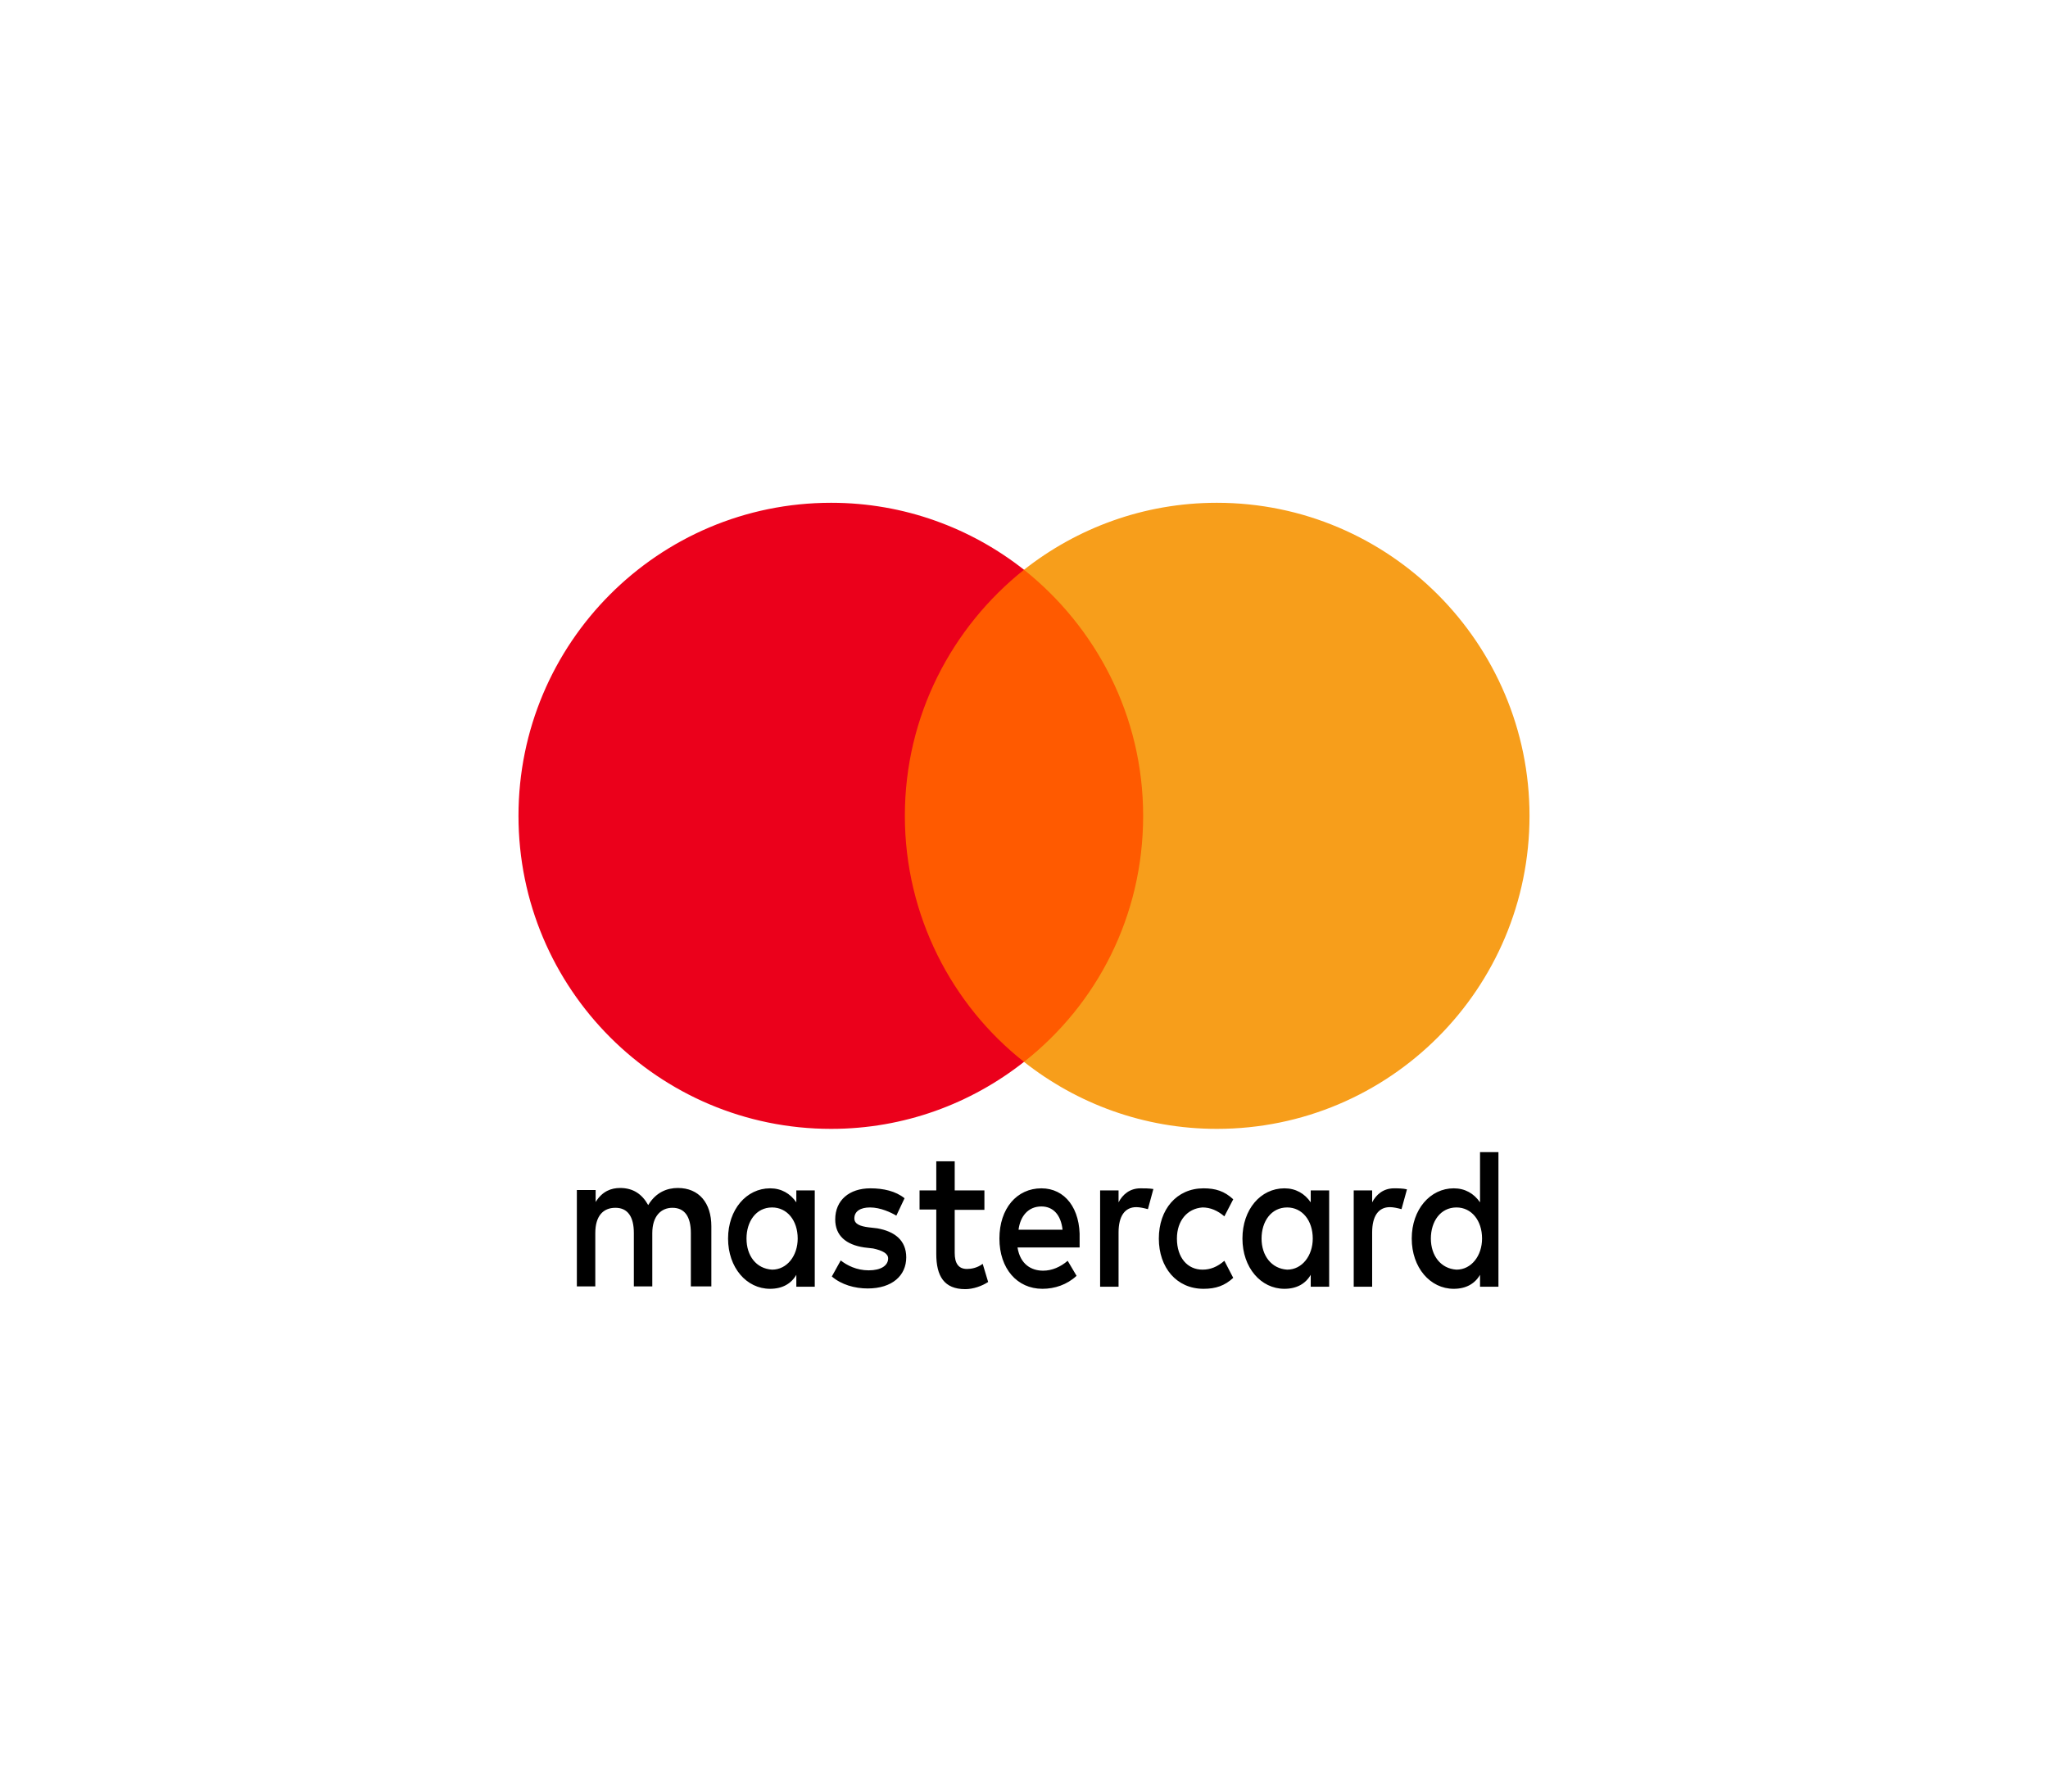
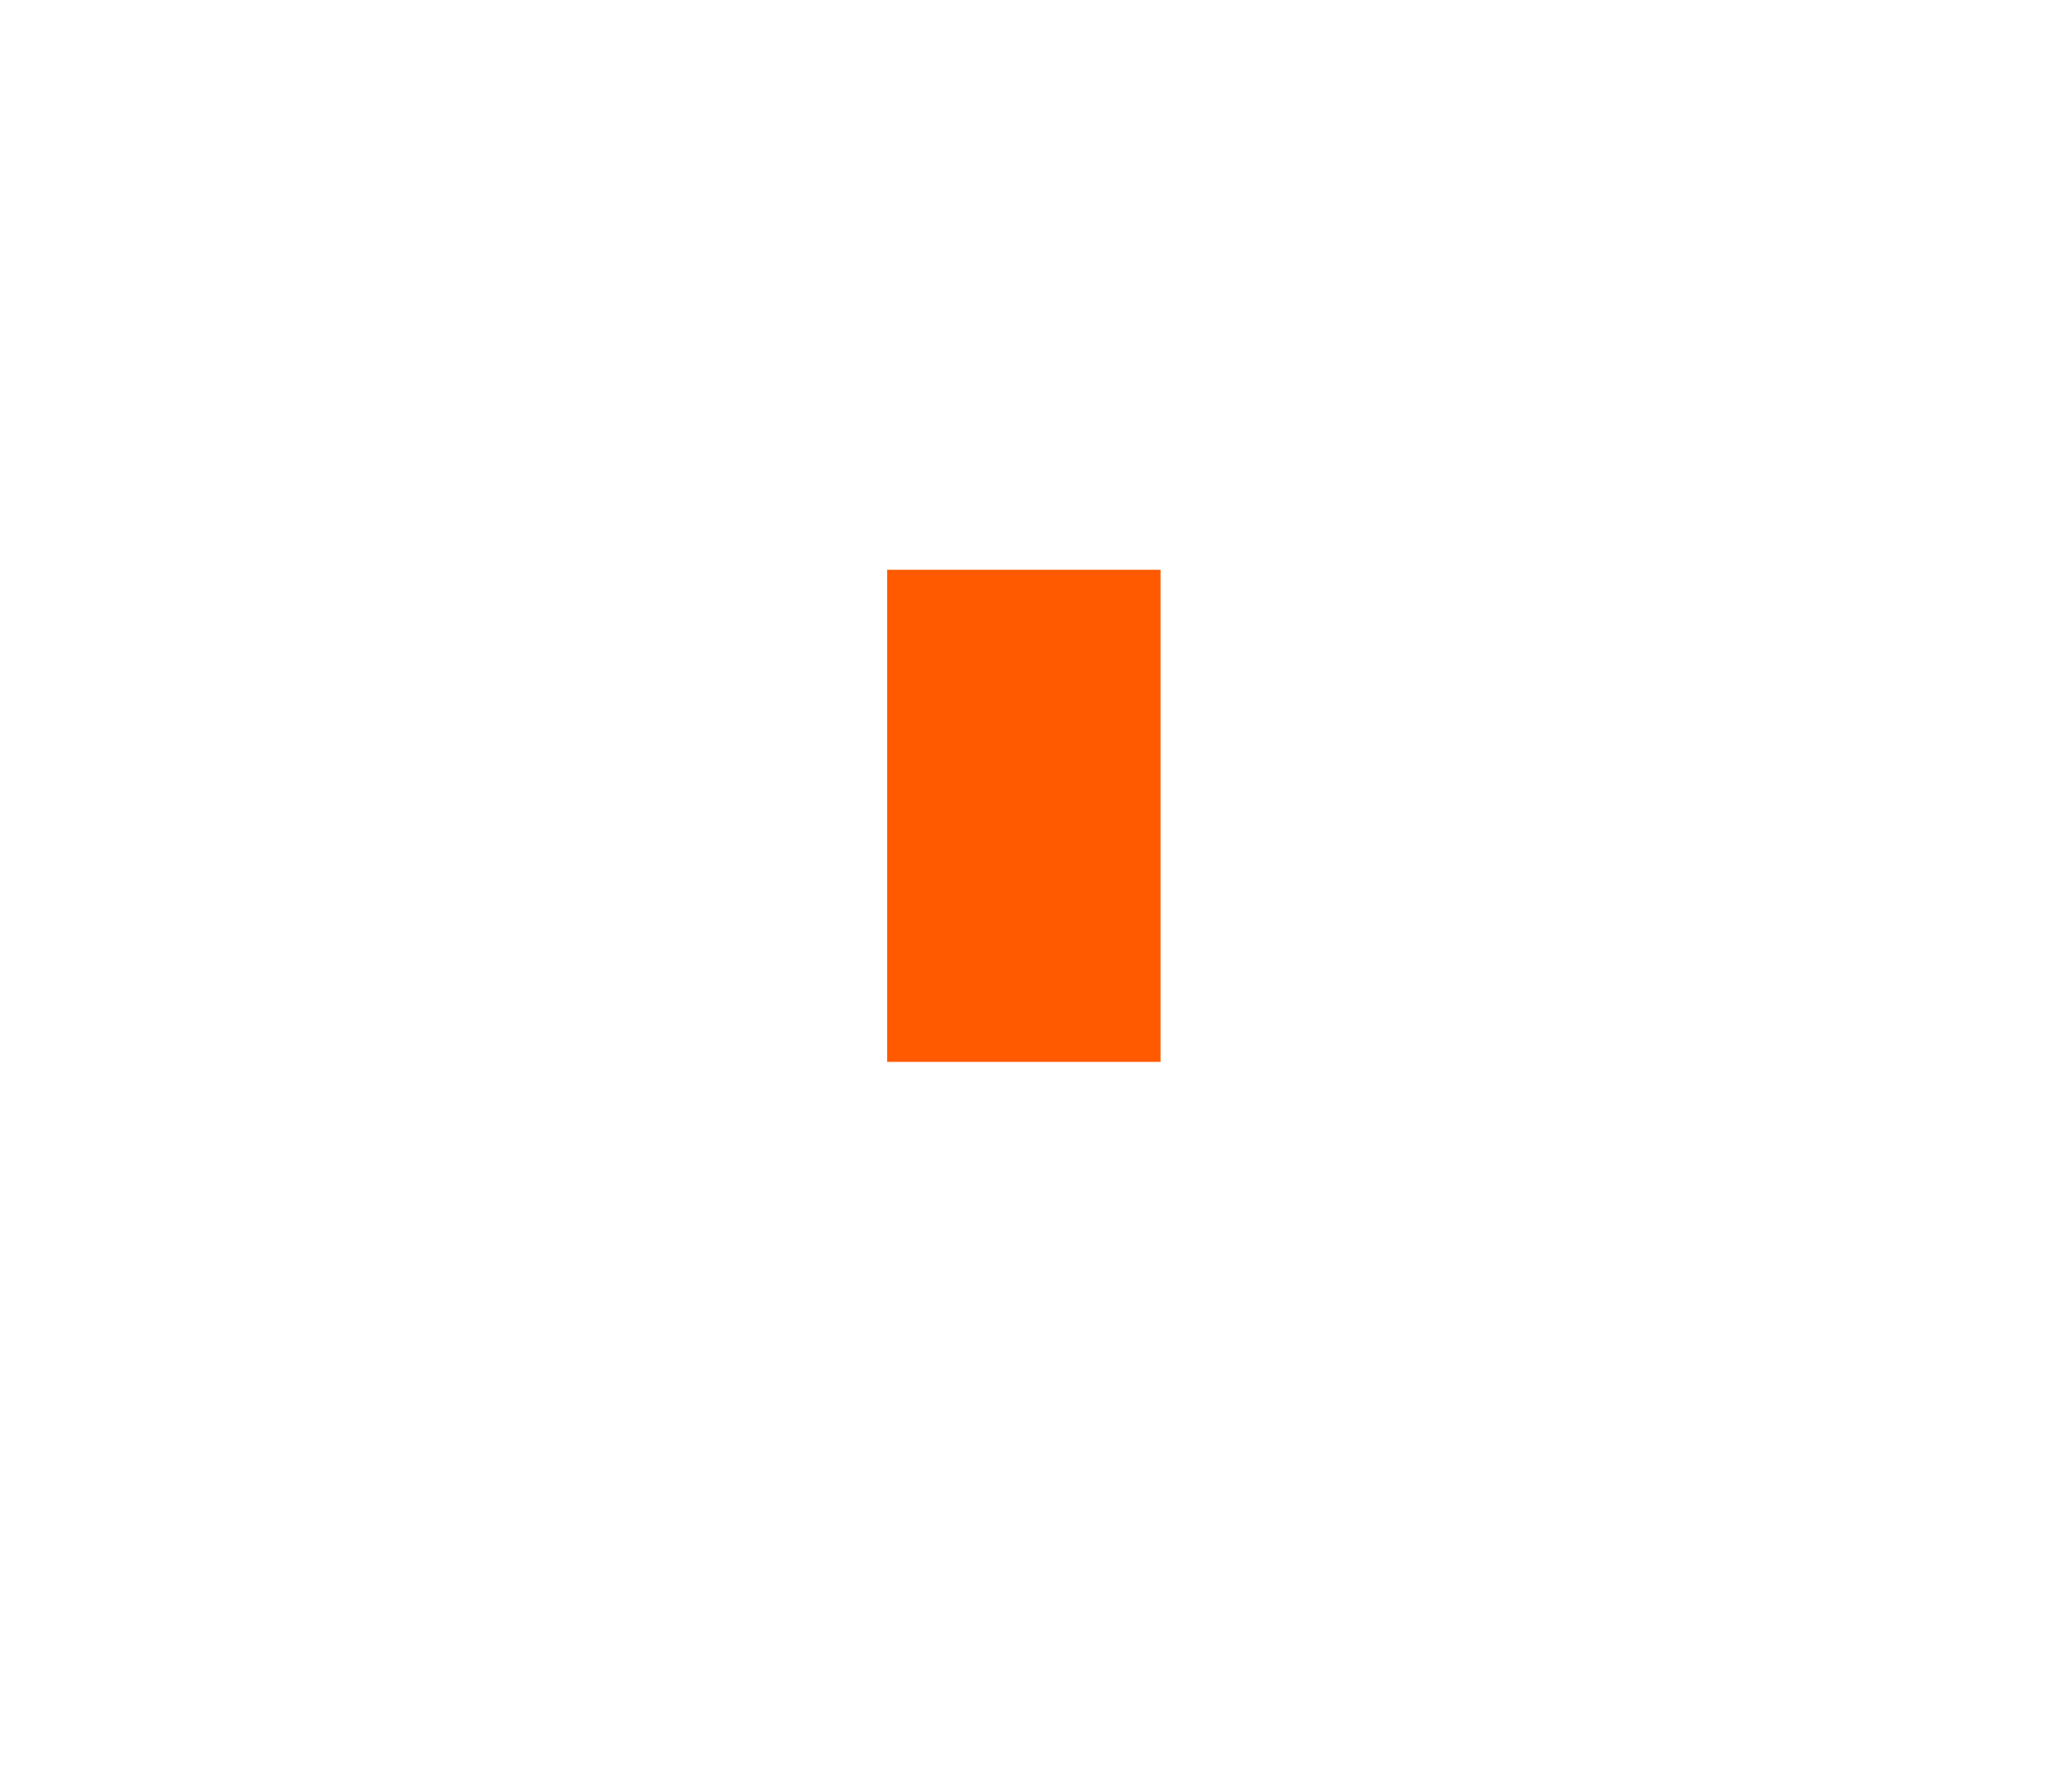
<svg xmlns="http://www.w3.org/2000/svg" width="160px" height="140px" viewBox="0 0 233 140" version="1.1">
  <g id="surface1">
-     <path style="stroke:none;fill-rule:nonzero;fill:rgb(0%,0%,0%);fill-opacity:1;" d="M 80.93 114.488 L 80.93 107.605 C 80.93 104.961 79.531 103.25 77.121 103.25 C 75.918 103.25 74.637 103.715 73.746 105.195 C 73.047 103.949 72.035 103.25 70.559 103.25 C 69.551 103.25 68.539 103.602 67.766 104.844 L 67.766 103.484 L 65.629 103.484 L 65.629 114.449 L 67.727 114.449 L 67.727 108.383 C 67.727 106.438 68.617 105.504 70.016 105.504 C 71.414 105.504 72.113 106.516 72.113 108.383 L 72.113 114.449 L 74.211 114.449 L 74.211 108.383 C 74.211 106.438 75.219 105.504 76.5 105.504 C 77.898 105.504 78.598 106.516 78.598 108.383 L 78.598 114.449 L 80.93 114.449 Z M 111.996 103.523 L 108.617 103.523 L 108.617 100.215 L 106.52 100.215 L 106.52 103.523 L 104.617 103.523 L 104.617 105.699 L 106.52 105.699 L 106.52 110.754 C 106.52 113.285 107.414 114.762 109.82 114.762 C 110.715 114.762 111.723 114.41 112.422 113.945 L 111.801 111.883 C 111.18 112.352 110.48 112.465 110.016 112.465 C 109.004 112.465 108.617 111.766 108.617 110.641 L 108.617 105.738 L 111.996 105.738 Z M 129.742 103.289 C 128.539 103.289 127.723 103.988 127.258 104.883 L 127.258 103.523 L 125.16 103.523 L 125.16 114.488 L 127.258 114.488 L 127.258 108.305 C 127.258 106.477 127.957 105.43 129.277 105.43 C 129.664 105.43 130.168 105.543 130.598 105.66 L 131.219 103.367 C 130.75 103.289 130.168 103.289 129.742 103.289 Z M 102.91 104.418 C 101.898 103.602 100.5 103.289 99.023 103.289 C 96.617 103.289 95.023 104.648 95.023 106.828 C 95.023 108.656 96.23 109.707 98.324 110.016 L 99.336 110.133 C 100.422 110.367 101.043 110.715 101.043 111.262 C 101.043 112.078 100.23 112.621 98.832 112.621 C 97.434 112.621 96.344 112.039 95.648 111.496 L 94.637 113.32 C 95.723 114.254 97.238 114.684 98.715 114.684 C 101.512 114.684 103.102 113.207 103.102 111.145 C 103.102 109.199 101.781 108.188 99.801 107.84 L 98.793 107.723 C 97.898 107.605 97.199 107.371 97.199 106.711 C 97.199 105.895 97.898 105.465 98.984 105.465 C 100.191 105.465 101.395 106.051 101.977 106.398 Z M 158.594 103.289 C 157.391 103.289 156.574 103.988 156.109 104.883 L 156.109 103.523 L 154.012 103.523 L 154.012 114.488 L 156.109 114.488 L 156.109 108.305 C 156.109 106.477 156.809 105.43 158.129 105.43 C 158.52 105.43 159.023 105.543 159.449 105.66 L 160.07 103.406 C 159.605 103.289 159.023 103.289 158.594 103.289 Z M 131.84 109.004 C 131.84 112.312 133.859 114.723 136.926 114.723 C 138.324 114.723 139.336 114.371 140.305 113.477 L 139.297 111.535 C 138.48 112.234 137.703 112.543 136.809 112.543 C 135.102 112.543 133.898 111.184 133.898 109.004 C 133.898 106.945 135.102 105.582 136.809 105.465 C 137.703 105.465 138.52 105.816 139.297 106.477 L 140.305 104.535 C 139.297 103.602 138.285 103.289 136.926 103.289 C 133.859 103.289 131.84 105.699 131.84 109.004 Z M 151.219 109.004 L 151.219 103.523 L 149.121 103.523 L 149.121 104.883 C 148.422 103.871 147.41 103.289 146.129 103.289 C 143.41 103.289 141.352 105.699 141.352 109.004 C 141.352 112.312 143.449 114.723 146.129 114.723 C 147.527 114.723 148.539 114.141 149.121 113.129 L 149.121 114.488 L 151.219 114.488 Z M 143.527 109.004 C 143.527 107.062 144.617 105.465 146.441 105.465 C 148.148 105.465 149.352 106.945 149.352 109.004 C 149.352 110.949 148.148 112.543 146.441 112.543 C 144.652 112.43 143.527 110.949 143.527 109.004 Z M 118.48 103.289 C 115.684 103.289 113.703 105.582 113.703 109.004 C 113.703 112.43 115.723 114.723 118.598 114.723 C 119.996 114.723 121.395 114.254 122.48 113.246 L 121.469 111.535 C 120.656 112.234 119.684 112.66 118.676 112.66 C 117.355 112.66 116.074 111.961 115.762 110.016 L 122.828 110.016 C 122.828 109.668 122.828 109.434 122.828 109.082 C 122.945 105.582 121.16 103.289 118.48 103.289 Z M 118.48 105.352 C 119.801 105.352 120.695 106.285 120.887 107.996 L 115.879 107.996 C 116.074 106.477 116.965 105.352 118.48 105.352 Z M 170.477 109.004 L 170.477 99.168 L 168.383 99.168 L 168.383 104.883 C 167.684 103.871 166.672 103.289 165.391 103.289 C 162.711 103.289 160.613 105.699 160.613 109.004 C 160.613 112.312 162.711 114.723 165.391 114.723 C 166.789 114.723 167.801 114.141 168.383 113.129 L 168.383 114.488 L 170.477 114.488 Z M 162.789 109.004 C 162.789 107.062 163.875 105.465 165.703 105.465 C 167.41 105.465 168.613 106.945 168.613 109.004 C 168.613 110.949 167.41 112.543 165.703 112.543 C 163.914 112.43 162.789 110.949 162.789 109.004 Z M 92.695 109.004 L 92.695 103.523 L 90.598 103.523 L 90.598 104.883 C 89.898 103.871 88.891 103.289 87.609 103.289 C 84.93 103.289 82.832 105.699 82.832 109.004 C 82.832 112.312 84.93 114.723 87.609 114.723 C 89.008 114.723 90.016 114.141 90.598 113.129 L 90.598 114.488 L 92.695 114.488 Z M 84.93 109.004 C 84.93 107.062 86.016 105.465 87.84 105.465 C 89.551 105.465 90.754 106.945 90.754 109.004 C 90.754 110.949 89.551 112.543 87.84 112.543 C 86.016 112.43 84.93 110.949 84.93 109.004 Z M 84.93 109.004" />
    <path style="stroke:none;fill-rule:nonzero;fill:rgb(100%,35.294%,0%);fill-opacity:1;" d="M 132.035 32.898 L 100.93 32.898 L 100.93 88.898 L 132.035 88.898 Z M 132.035 32.898" />
-     <path style="stroke:none;fill-rule:nonzero;fill:rgb(92.157%,0%,10.588%);fill-opacity:1;" d="M 102.945 60.898 C 102.945 49.504 108.305 39.434 116.5 32.898 C 110.48 28.156 102.871 25.277 94.559 25.277 C 74.91 25.277 58.988 41.223 58.988 60.898 C 58.988 80.578 74.91 96.523 94.559 96.523 C 102.871 96.523 110.48 93.645 116.5 88.898 C 108.305 82.445 102.945 72.254 102.945 60.898 Z M 102.945 60.898" />
-     <path style="stroke:none;fill-rule:nonzero;fill:rgb(96.863%,61.961%,10.588%);fill-opacity:1;" d="M 174.012 60.898 C 174.012 80.578 158.09 96.523 138.441 96.523 C 130.129 96.523 122.52 93.645 116.5 88.898 C 124.809 82.367 130.055 72.293 130.055 60.898 C 130.055 49.504 124.695 39.434 116.5 32.898 C 122.52 28.156 130.129 25.277 138.441 25.277 C 158.09 25.277 174.012 41.301 174.012 60.898 Z M 174.012 60.898" />
  </g>
</svg>